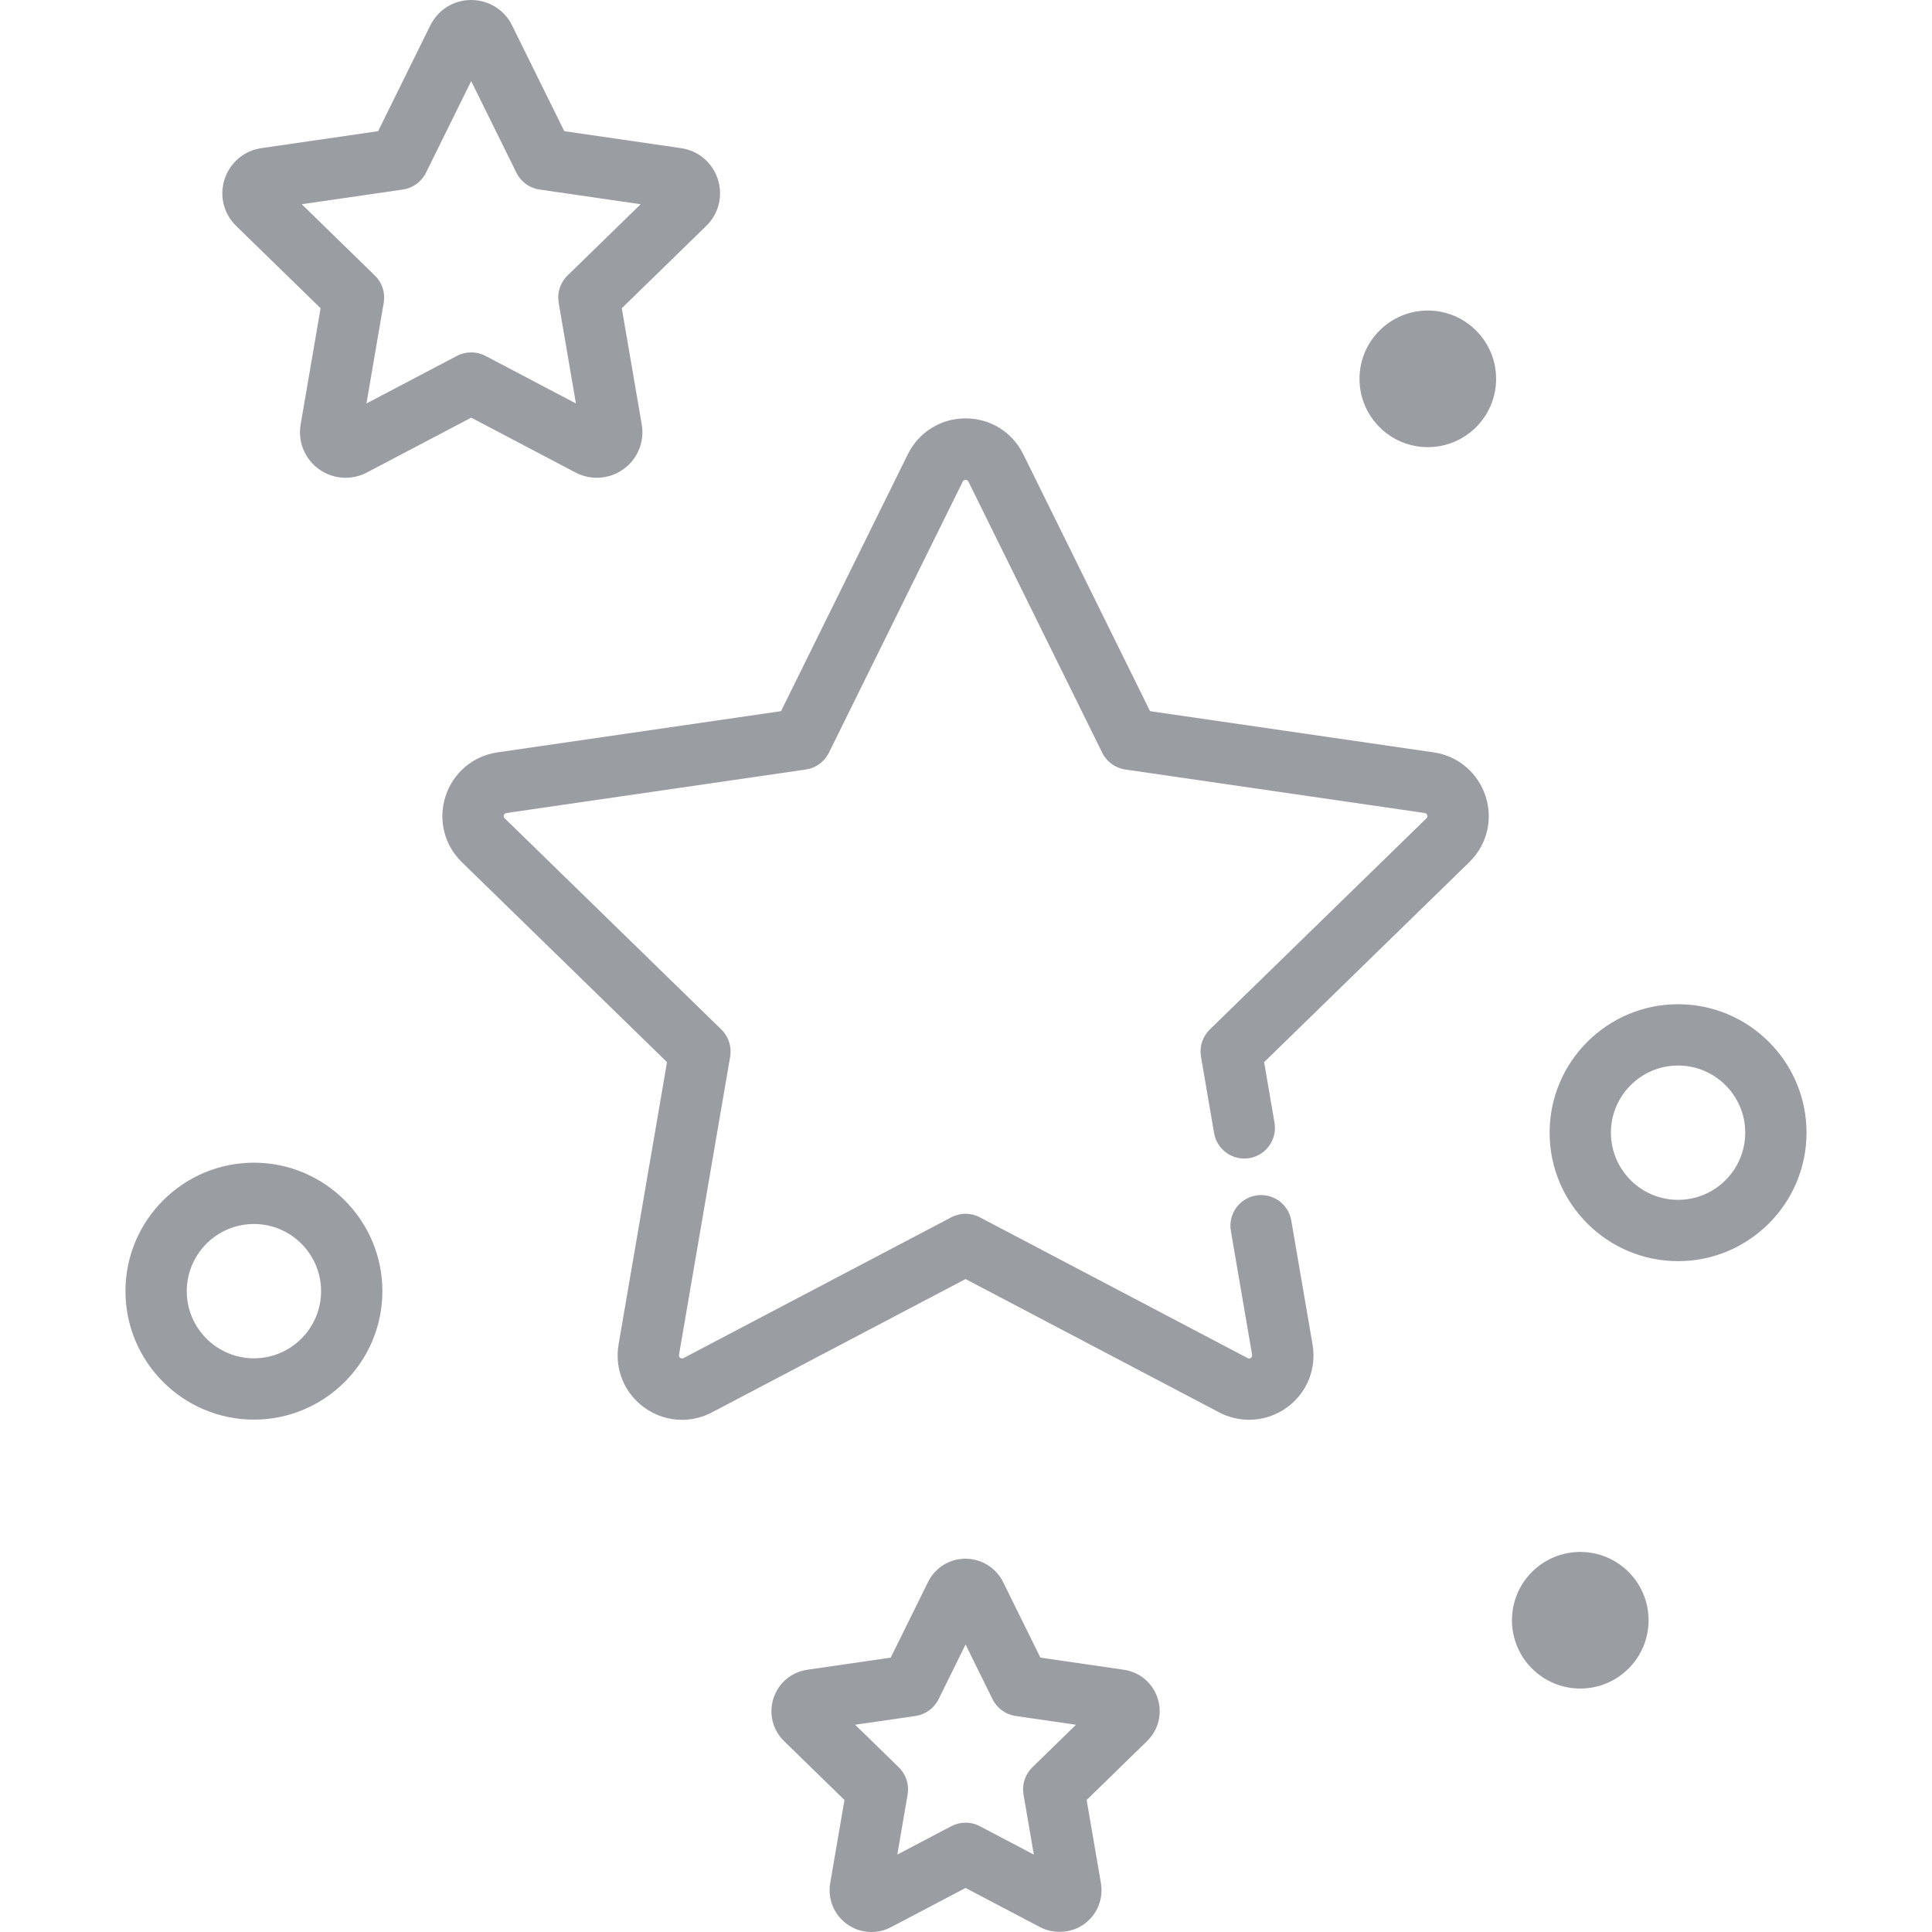
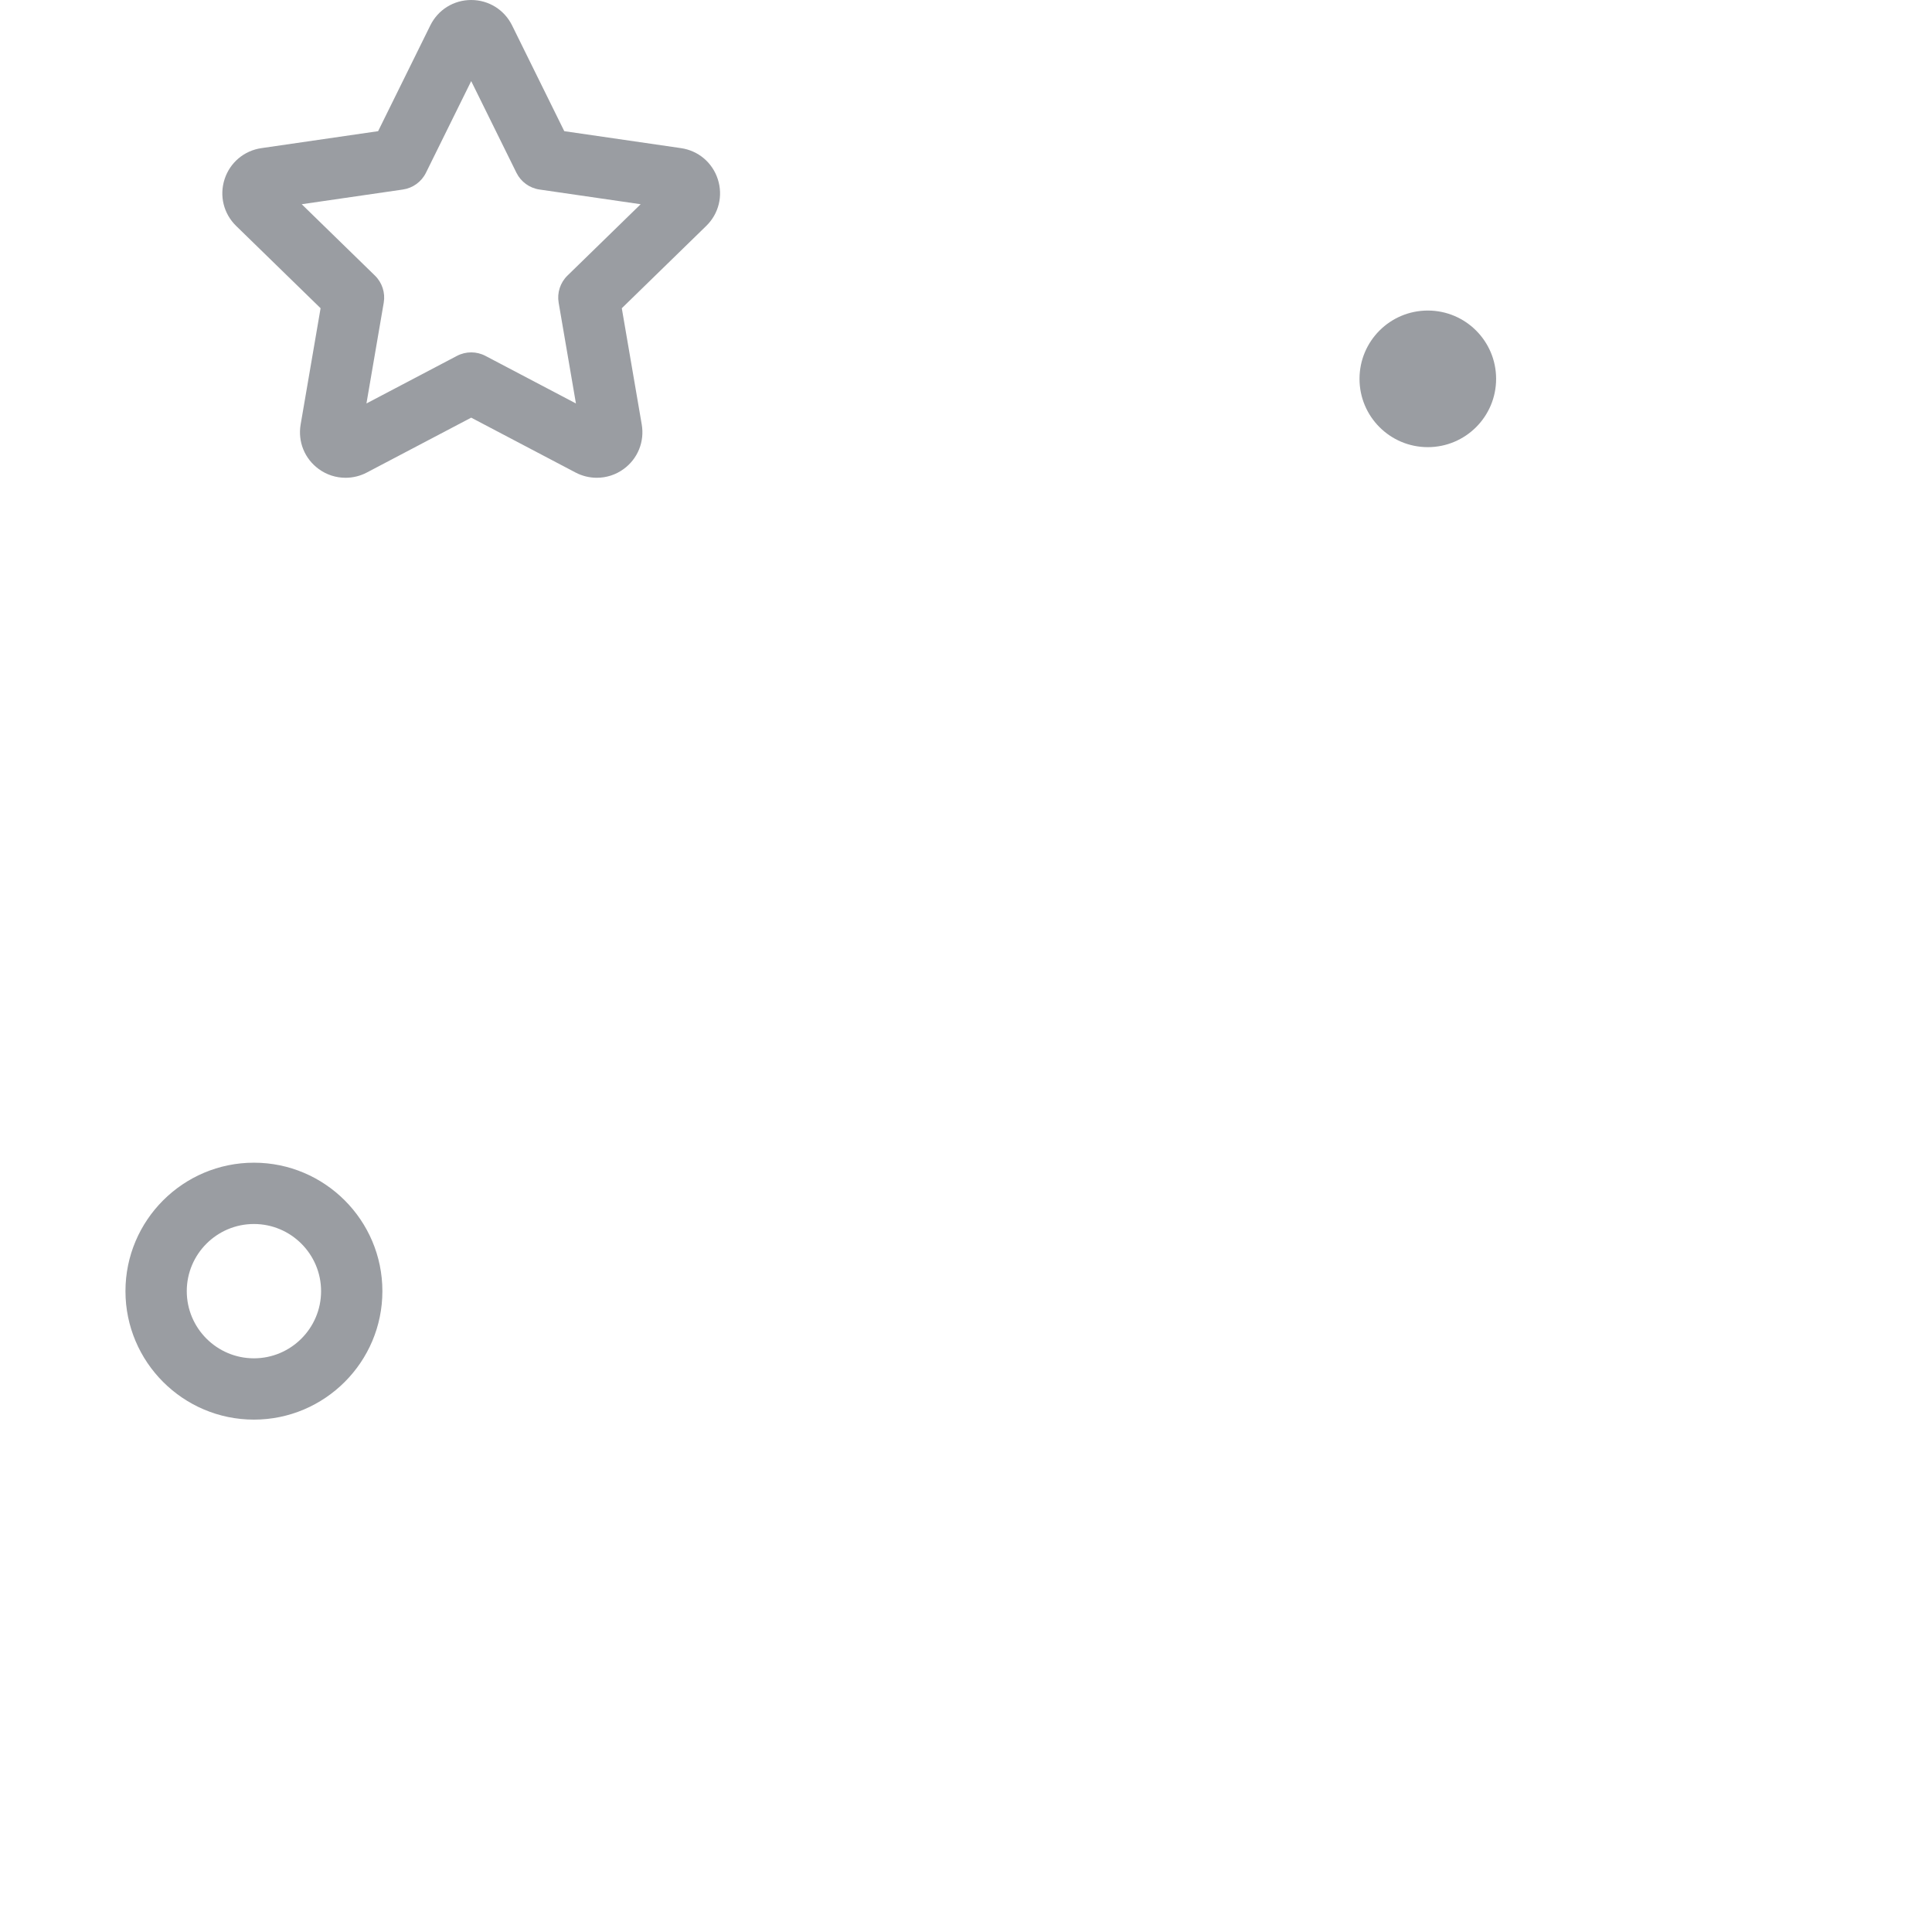
<svg xmlns="http://www.w3.org/2000/svg" xmlns:ns1="http://sodipodi.sourceforge.net/DTD/sodipodi-0.dtd" xmlns:ns2="http://www.inkscape.org/namespaces/inkscape" fill="#000000" height="800px" width="800px" version="1.1" id="Layer_1" viewBox="0 0 512 512" xml:space="preserve" ns1:docname="stars.svg" ns2:version="1.3 (0e150ed6c4, 2023-07-21)">
  <defs id="defs8" />
  <ns1:namedview id="namedview8" pagecolor="#ffffff" bordercolor="#000000" borderopacity="0.25" ns2:showpageshadow="2" ns2:pageopacity="0.0" ns2:pagecheckerboard="0" ns2:deskcolor="#d1d1d1" ns2:zoom="1.02625" ns2:cx="400.48721" ns2:cy="400" ns2:window-width="1920" ns2:window-height="1017" ns2:window-x="-8" ns2:window-y="-8" ns2:window-maximized="1" ns2:current-layer="Layer_1" />
  <g id="g8" style="fill:#9a9da2;fill-opacity:1">
    <g id="g7" style="fill:#9a9da2;fill-opacity:1">
      <g id="g6" style="fill:#9a9da2;fill-opacity:1">
-         <path d="M379.914,199.382l-75.132-10.916l-33.6-68.08c-2.893-5.868-8.756-9.512-15.3-9.512c-6.542,0-12.406,3.645-15.299,9.51     l-33.601,68.082l-75.133,10.916c-6.475,0.942-11.752,5.393-13.771,11.613c-2.021,6.223-0.366,12.924,4.319,17.491l54.367,52.993     l-12.836,74.829c-1.105,6.448,1.496,12.842,6.788,16.686c2.992,2.172,6.49,3.277,10.013,3.277c2.711,0,5.438-0.655,7.954-1.981     l67.199-35.328l67.194,35.326c2.438,1.285,5.185,1.964,7.945,1.964c3.625,0,7.092-1.126,10.026-3.257     c5.293-3.842,7.897-10.236,6.793-16.688l-5.636-32.853c-0.757-4.422-4.951-7.393-9.38-6.633c-4.422,0.758-7.392,4.958-6.632,9.38     l5.635,32.848c0.053,0.309-0.071,0.615-0.325,0.798c-0.377,0.274-0.63,0.184-0.858,0.064l-70.979-37.315     c-2.366-1.245-5.193-1.245-7.561,0l-70.98,37.315c-0.271,0.142-0.607,0.118-0.857-0.063c-0.249-0.181-0.376-0.493-0.324-0.795     l13.558-79.037c0.453-2.635-0.421-5.325-2.336-7.191l-57.424-55.974c-0.22-0.216-0.301-0.543-0.206-0.838     c0.094-0.291,0.353-0.508,0.656-0.552l79.358-11.53c2.646-0.383,4.933-2.045,6.117-4.443l35.491-71.914     c0.271-0.548,1.184-0.552,1.458,0.001l35.491,71.912c1.183,2.397,3.471,4.06,6.117,4.443l79.358,11.53     c0.309,0.045,0.561,0.258,0.657,0.556c0.096,0.297,0.018,0.617-0.206,0.835l-57.426,55.974c-1.914,1.866-2.788,4.555-2.335,7.191     l3.476,20.259c0.758,4.422,4.95,7.393,9.38,6.632c4.422-0.758,7.392-4.958,6.632-9.38l-2.753-16.048l54.366-52.992     c4.686-4.566,6.34-11.268,4.318-17.491C391.666,204.774,386.39,200.324,379.914,199.382z" id="path1" style="fill:#9a9da2;fill-opacity:1" />
        <path d="M84.958,81.684l-5.284,30.805c-0.783,4.565,1.057,9.092,4.807,11.819c2.079,1.51,4.534,2.308,7.103,2.308     c1.952,0,3.897-0.481,5.621-1.389l27.665-14.544l27.671,14.547c1.727,0.906,3.67,1.384,5.617,1.384     c2.567,0,5.023-0.797,7.104-2.309c3.746-2.724,5.587-7.25,4.805-11.815l-5.284-30.807l22.383-21.817     c3.317-3.235,4.489-7.981,3.058-12.383c-1.43-4.41-5.169-7.562-9.755-8.228l-30.93-4.494L135.708,6.737     C133.658,2.581,129.505,0,124.87,0c-4.634,0-8.787,2.581-10.834,6.735l-13.833,28.027l-30.929,4.494     c-4.586,0.666-8.324,3.818-9.757,8.227c-1.43,4.404-0.259,9.148,3.059,12.385L84.958,81.684z M106.765,50.227     c2.646-0.385,4.933-2.047,6.117-4.444l11.989-24.291l11.989,24.291c1.184,2.397,3.471,4.06,6.117,4.444l26.806,3.895     L150.385,73.03c-1.915,1.866-2.788,4.556-2.336,7.191l4.58,26.7l-23.977-12.606c-1.184-0.622-2.482-0.933-3.78-0.933     c-1.298,0-2.596,0.311-3.78,0.933L97.114,106.92l4.58-26.699c0.453-2.635-0.421-5.325-2.336-7.191L79.959,54.122L106.765,50.227z     " id="path2" style="fill:#9a9da2;fill-opacity:1" />
-         <path d="M297.828,442.499l-22.112-3.213l-9.882-20.019c-1.849-3.766-5.755-6.199-9.952-6.199c-4.251,0-8.062,2.369-9.944,6.183     l-9.888,20.036l-22.113,3.213c-4.208,0.612-7.639,3.503-8.954,7.55c-1.314,4.045-0.237,8.4,2.808,11.367l16.001,15.597     l-3.779,22.029c-0.715,4.189,0.976,8.342,4.416,10.843c1.907,1.385,4.162,2.117,6.517,2.117c1.791,0,3.575-0.441,5.16-1.275     l19.776-10.398l19.78,10.4c3.646,1.916,8.384,1.562,11.678-0.846c3.433-2.495,5.125-6.644,4.413-10.848l-3.779-22.02     l15.994-15.59c3.052-2.968,4.13-7.327,2.814-11.377C305.467,446.002,302.037,443.111,297.828,442.499z M273.575,468.361     c-1.914,1.866-2.788,4.556-2.335,7.191l2.734,15.93l-14.31-7.523c-1.184-0.623-2.482-0.934-3.78-0.934     c-1.299,0-2.597,0.311-3.779,0.935l-14.307,7.522l2.733-15.93c0.453-2.635-0.421-5.325-2.336-7.191l-11.576-11.283l15.997-2.323     c2.646-0.385,4.933-2.047,6.117-4.444l7.152-14.493l7.153,14.493c1.183,2.397,3.47,4.06,6.117,4.444l15.997,2.323     L273.575,468.361z" id="path3" style="fill:#9a9da2;fill-opacity:1" />
-         <path d="M444.707,266.129c-18.771,0-34.044,15.272-34.044,34.044s15.273,34.044,34.044,34.044     c18.771,0,34.044-15.272,34.044-34.044C478.751,281.401,463.478,266.129,444.707,266.129z M444.707,317.97     c-9.814,0-17.797-7.984-17.797-17.797c0-9.813,7.983-17.797,17.797-17.797c9.813,0,17.797,7.984,17.797,17.797     C462.503,309.986,454.52,317.97,444.707,317.97z" id="path4" style="fill:#9a9da2;fill-opacity:1" />
        <path d="M67.293,308.126c-18.773,0-34.044,15.273-34.044,34.044c0,18.771,15.272,34.044,34.044,34.044     c18.771,0,34.043-15.273,34.044-34.044C101.337,323.399,86.066,308.126,67.293,308.126z M67.293,359.967     c-9.814,0-17.797-7.983-17.797-17.797c0-9.814,7.983-17.797,17.797-17.797c9.812,0,17.795,7.983,17.797,17.797     C85.09,351.984,77.107,359.967,67.293,359.967z" id="path5" style="fill:#9a9da2;fill-opacity:1" />
        <circle cx="378.385" cy="100.399" r="18.101" id="circle5" style="fill:#9a9da2;fill-opacity:1" />
-         <circle cx="418.787" cy="429.381" r="18.102" id="circle6" style="fill:#9a9da2;fill-opacity:1" />
      </g>
    </g>
  </g>
</svg>